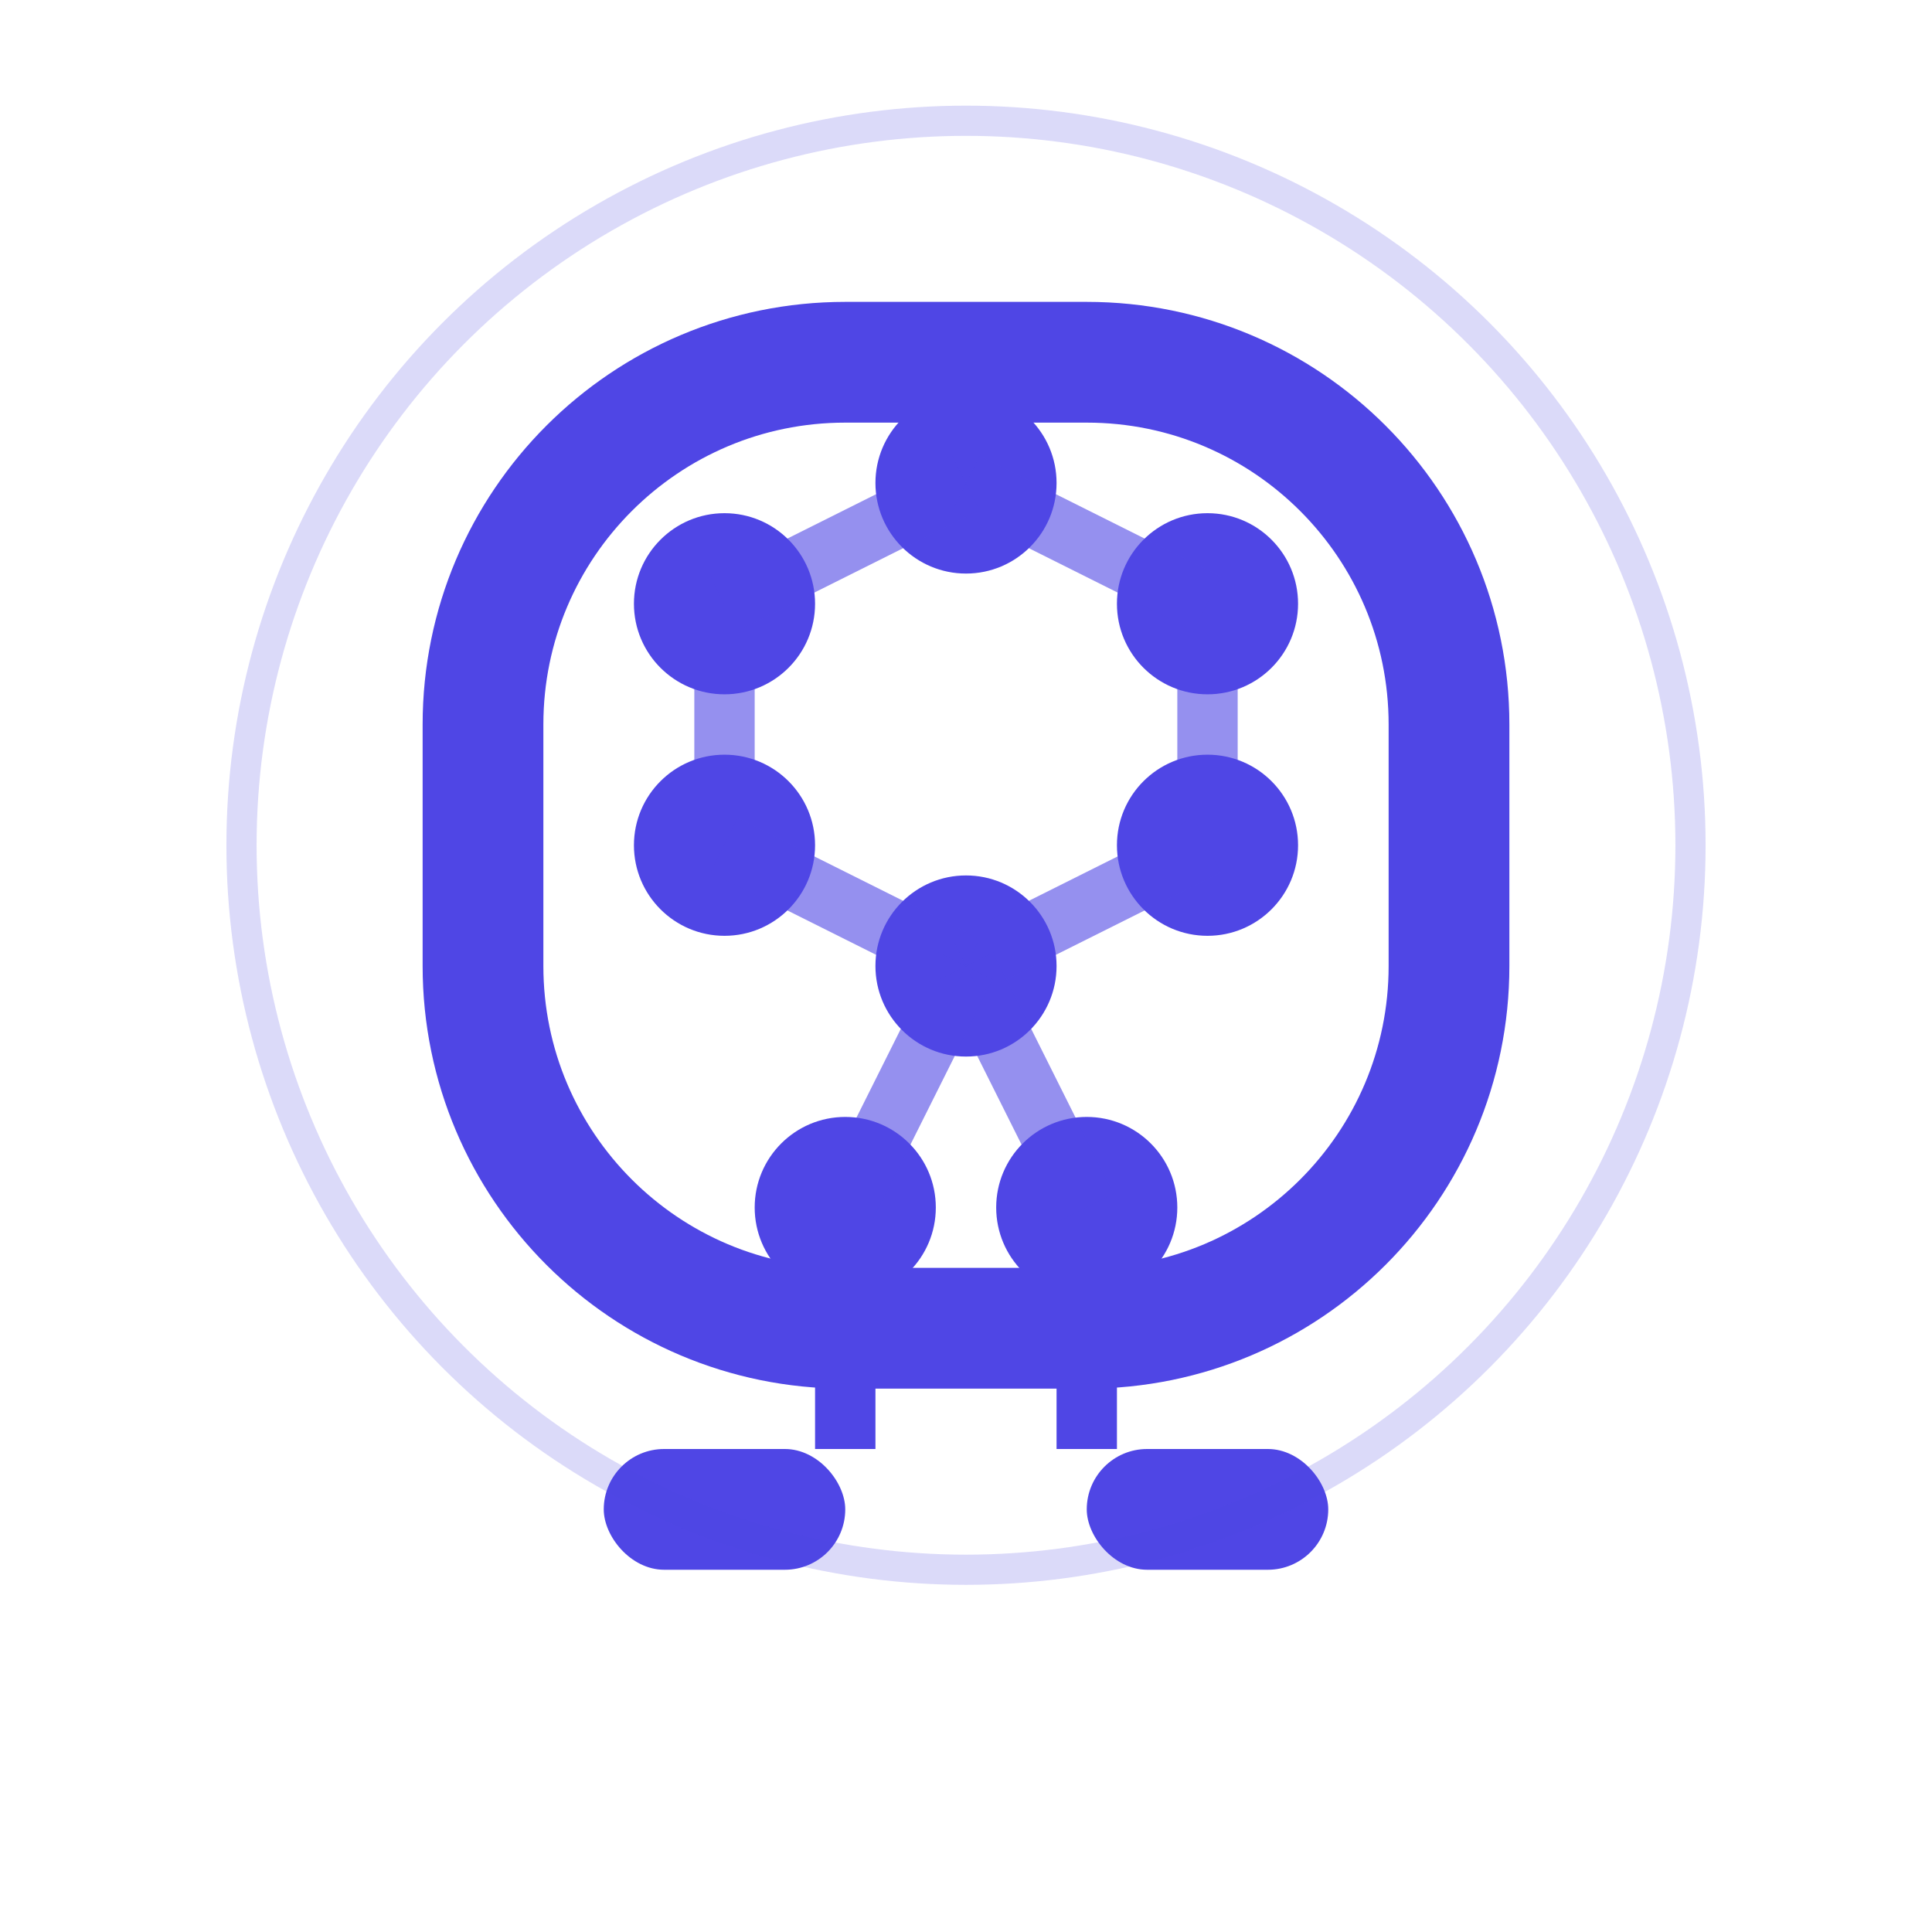
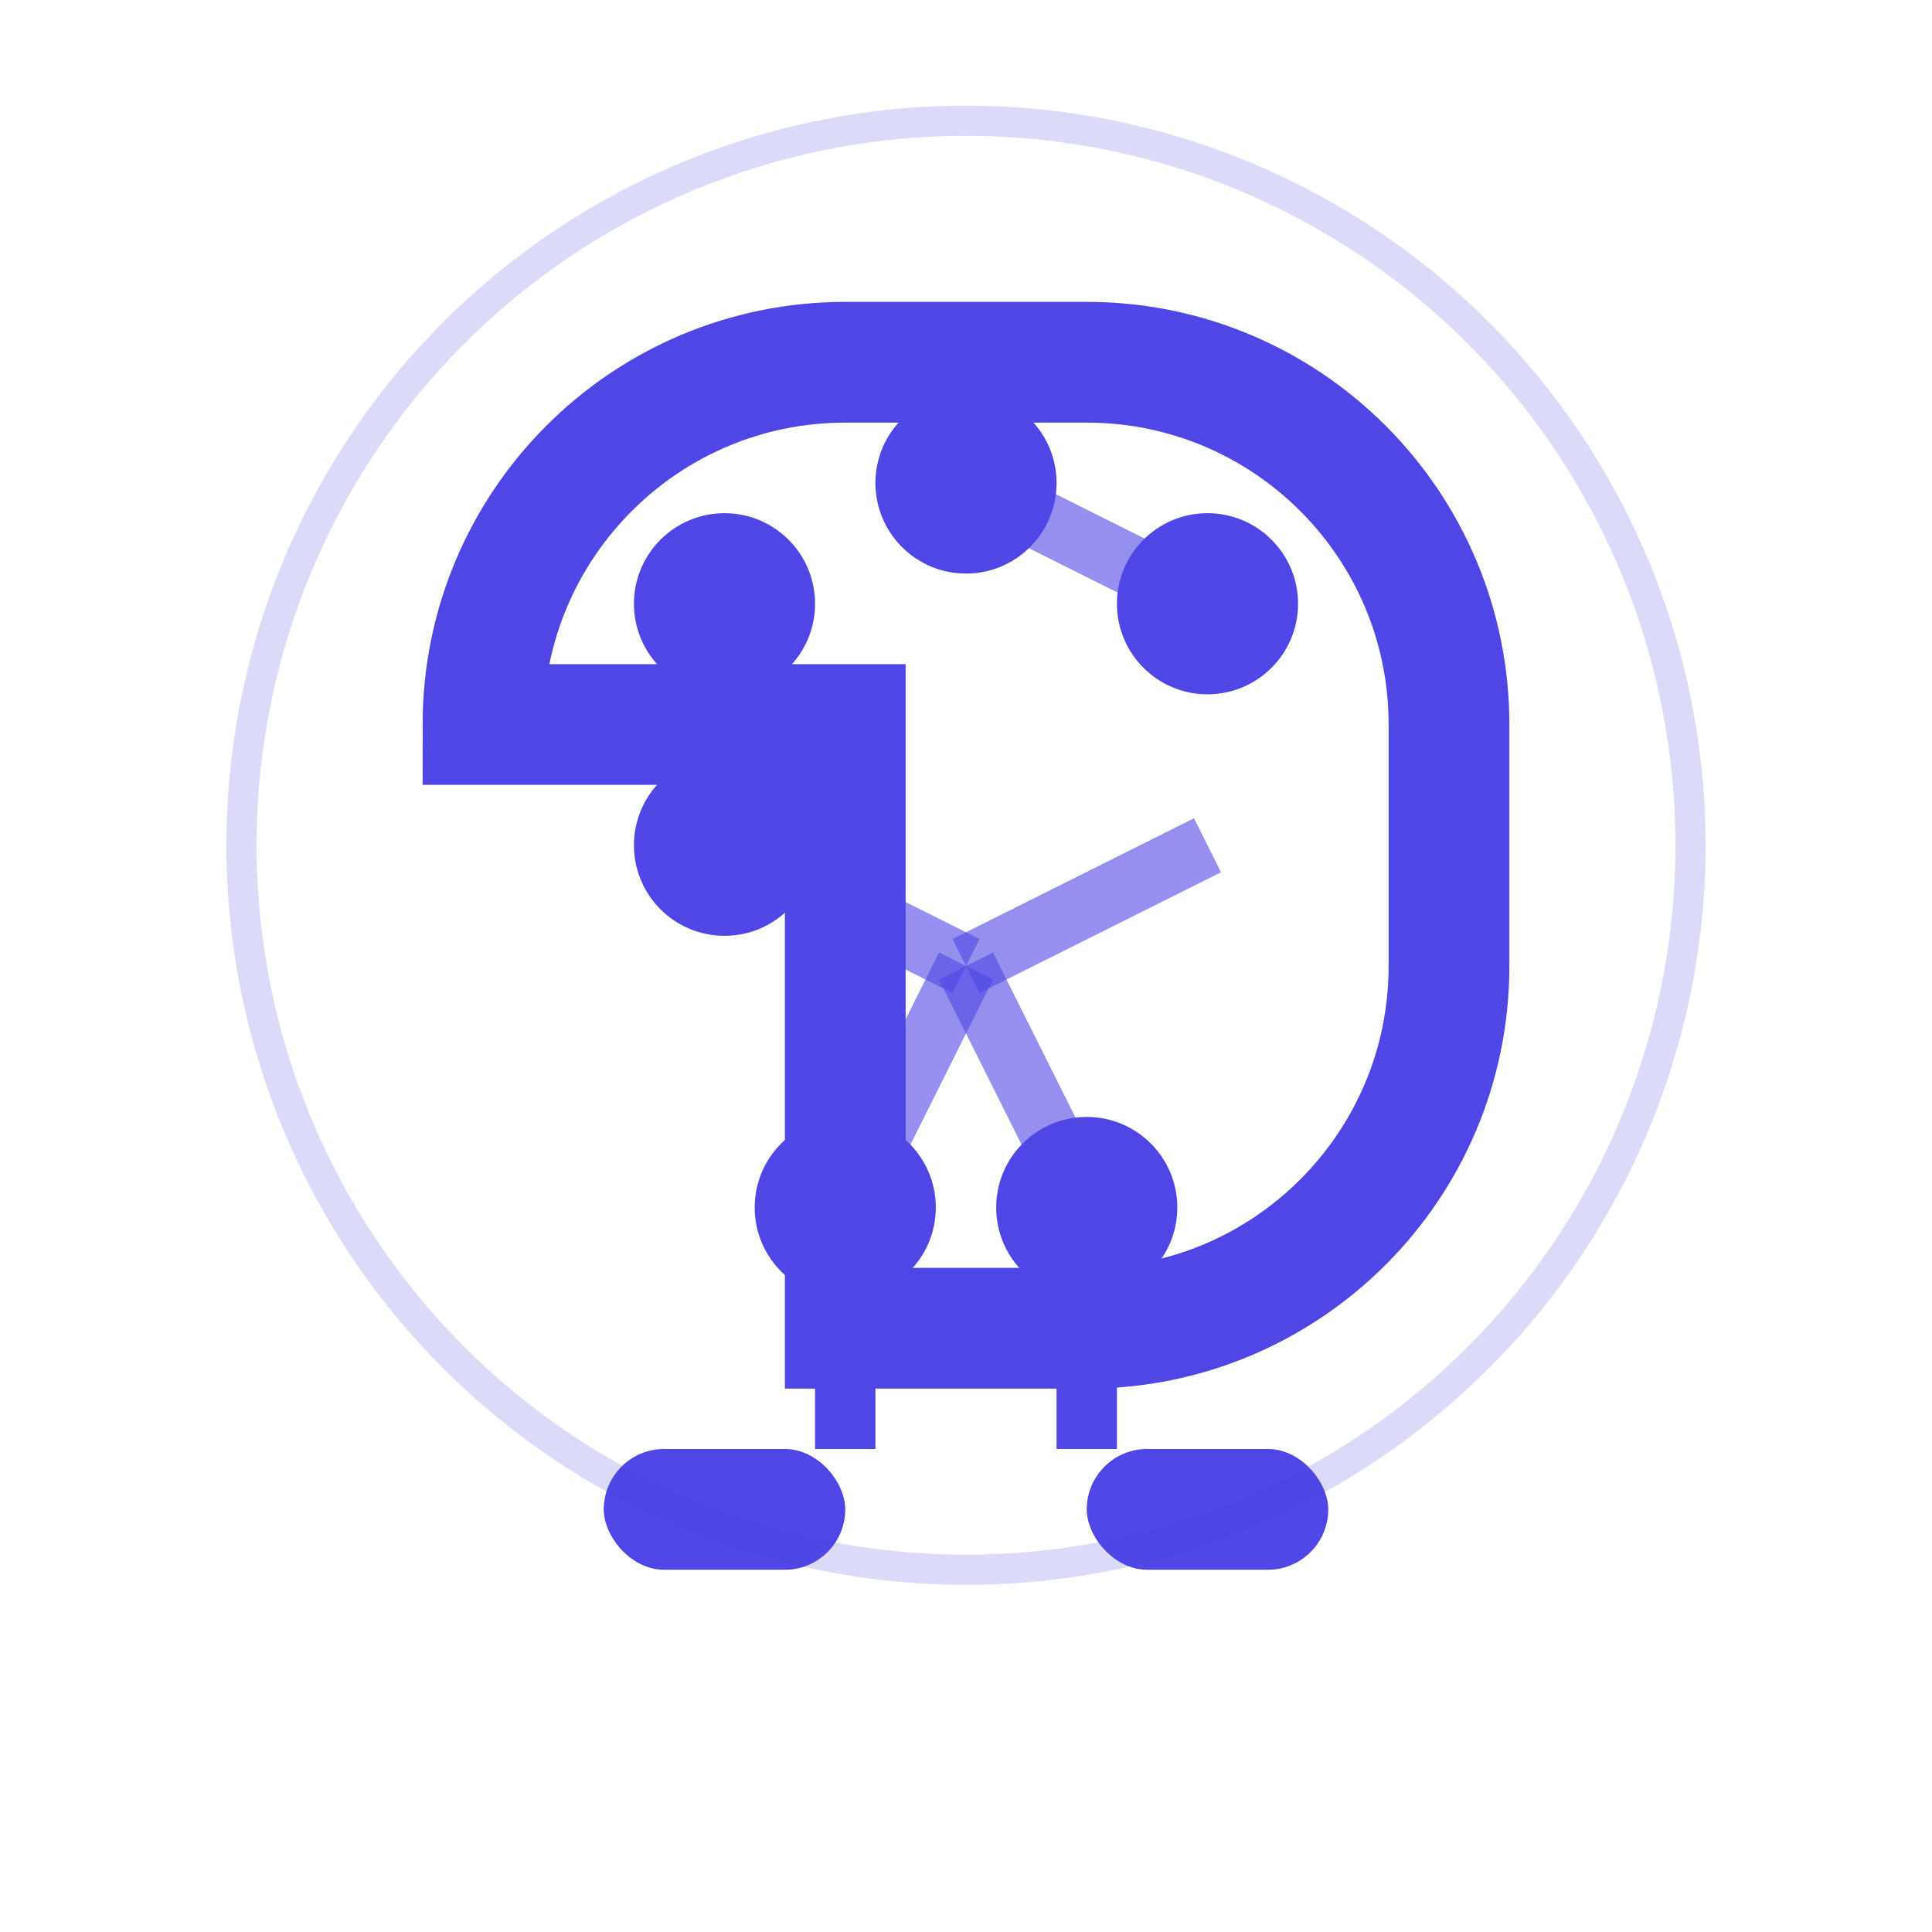
<svg xmlns="http://www.w3.org/2000/svg" width="32" height="32" viewBox="0 0 32 32" fill="none">
-   <path d="M8 12C8 8.686 10.686 6 14 6H18C21.314 6 24 8.686 24 12V16C24 19.314 21.314 22 18 22H14C10.686 22 8 19.314 8 16V12Z" stroke="#4F46E5" stroke-width="2" fill="none" />
+   <path d="M8 12C8 8.686 10.686 6 14 6H18C21.314 6 24 8.686 24 12V16C24 19.314 21.314 22 18 22H14V12Z" stroke="#4F46E5" stroke-width="2" fill="none" />
  <circle cx="12" cy="10" r="1.5" fill="#4F46E5" />
  <circle cx="16" cy="8" r="1.5" fill="#4F46E5" />
  <circle cx="20" cy="10" r="1.5" fill="#4F46E5" />
  <circle cx="12" cy="14" r="1.5" fill="#4F46E5" />
-   <circle cx="16" cy="16" r="1.5" fill="#4F46E5" />
-   <circle cx="20" cy="14" r="1.5" fill="#4F46E5" />
  <circle cx="14" cy="20" r="1.5" fill="#4F46E5" />
  <circle cx="18" cy="20" r="1.5" fill="#4F46E5" />
-   <line x1="12" y1="10" x2="16" y2="8" stroke="#4F46E5" stroke-width="1" opacity="0.6" />
  <line x1="16" y1="8" x2="20" y2="10" stroke="#4F46E5" stroke-width="1" opacity="0.6" />
-   <line x1="12" y1="10" x2="12" y2="14" stroke="#4F46E5" stroke-width="1" opacity="0.6" />
-   <line x1="20" y1="10" x2="20" y2="14" stroke="#4F46E5" stroke-width="1" opacity="0.6" />
  <line x1="12" y1="14" x2="16" y2="16" stroke="#4F46E5" stroke-width="1" opacity="0.6" />
  <line x1="16" y1="16" x2="20" y2="14" stroke="#4F46E5" stroke-width="1" opacity="0.6" />
  <line x1="16" y1="16" x2="14" y2="20" stroke="#4F46E5" stroke-width="1" opacity="0.6" />
  <line x1="16" y1="16" x2="18" y2="20" stroke="#4F46E5" stroke-width="1" opacity="0.6" />
  <rect x="10" y="24" width="4" height="2" rx="1" fill="#4F46E5" />
  <rect x="18" y="24" width="4" height="2" rx="1" fill="#4F46E5" />
  <line x1="14" y1="22" x2="14" y2="24" stroke="#4F46E5" stroke-width="1" />
  <line x1="18" y1="22" x2="18" y2="24" stroke="#4F46E5" stroke-width="1" />
  <circle cx="16" cy="14" r="12" fill="none" stroke="#4F46E5" stroke-width="0.5" opacity="0.2" />
</svg>